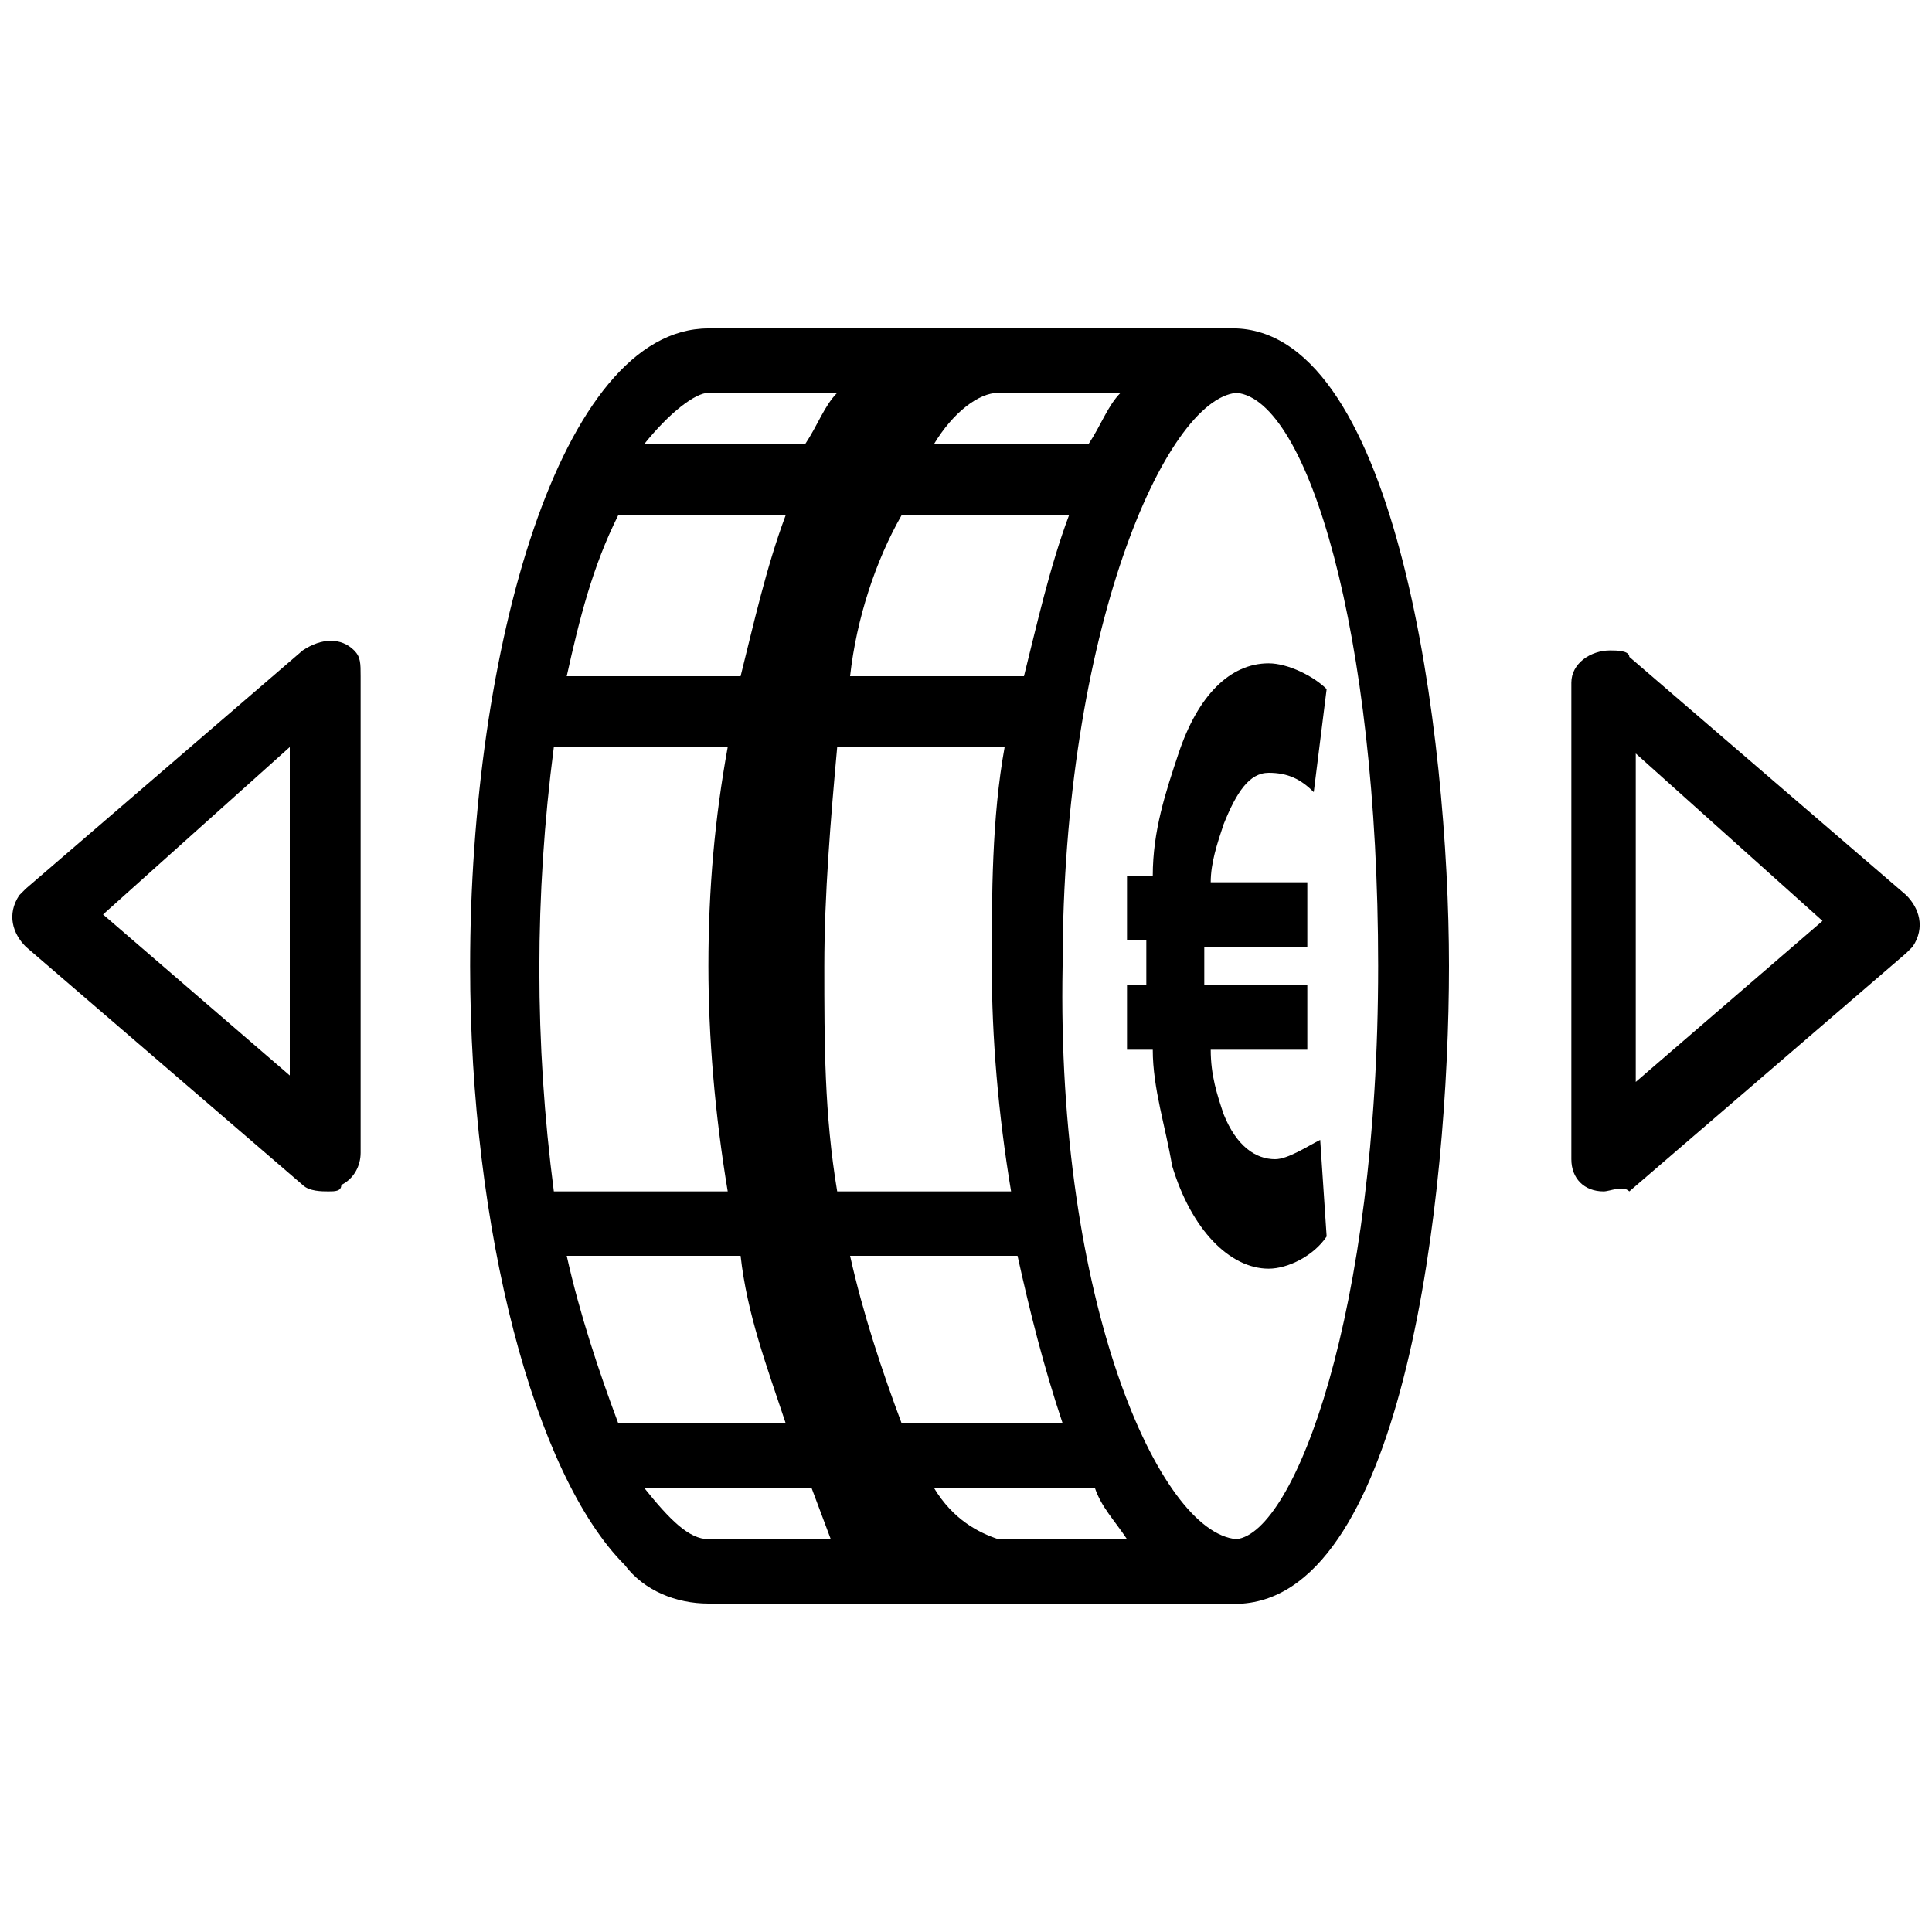
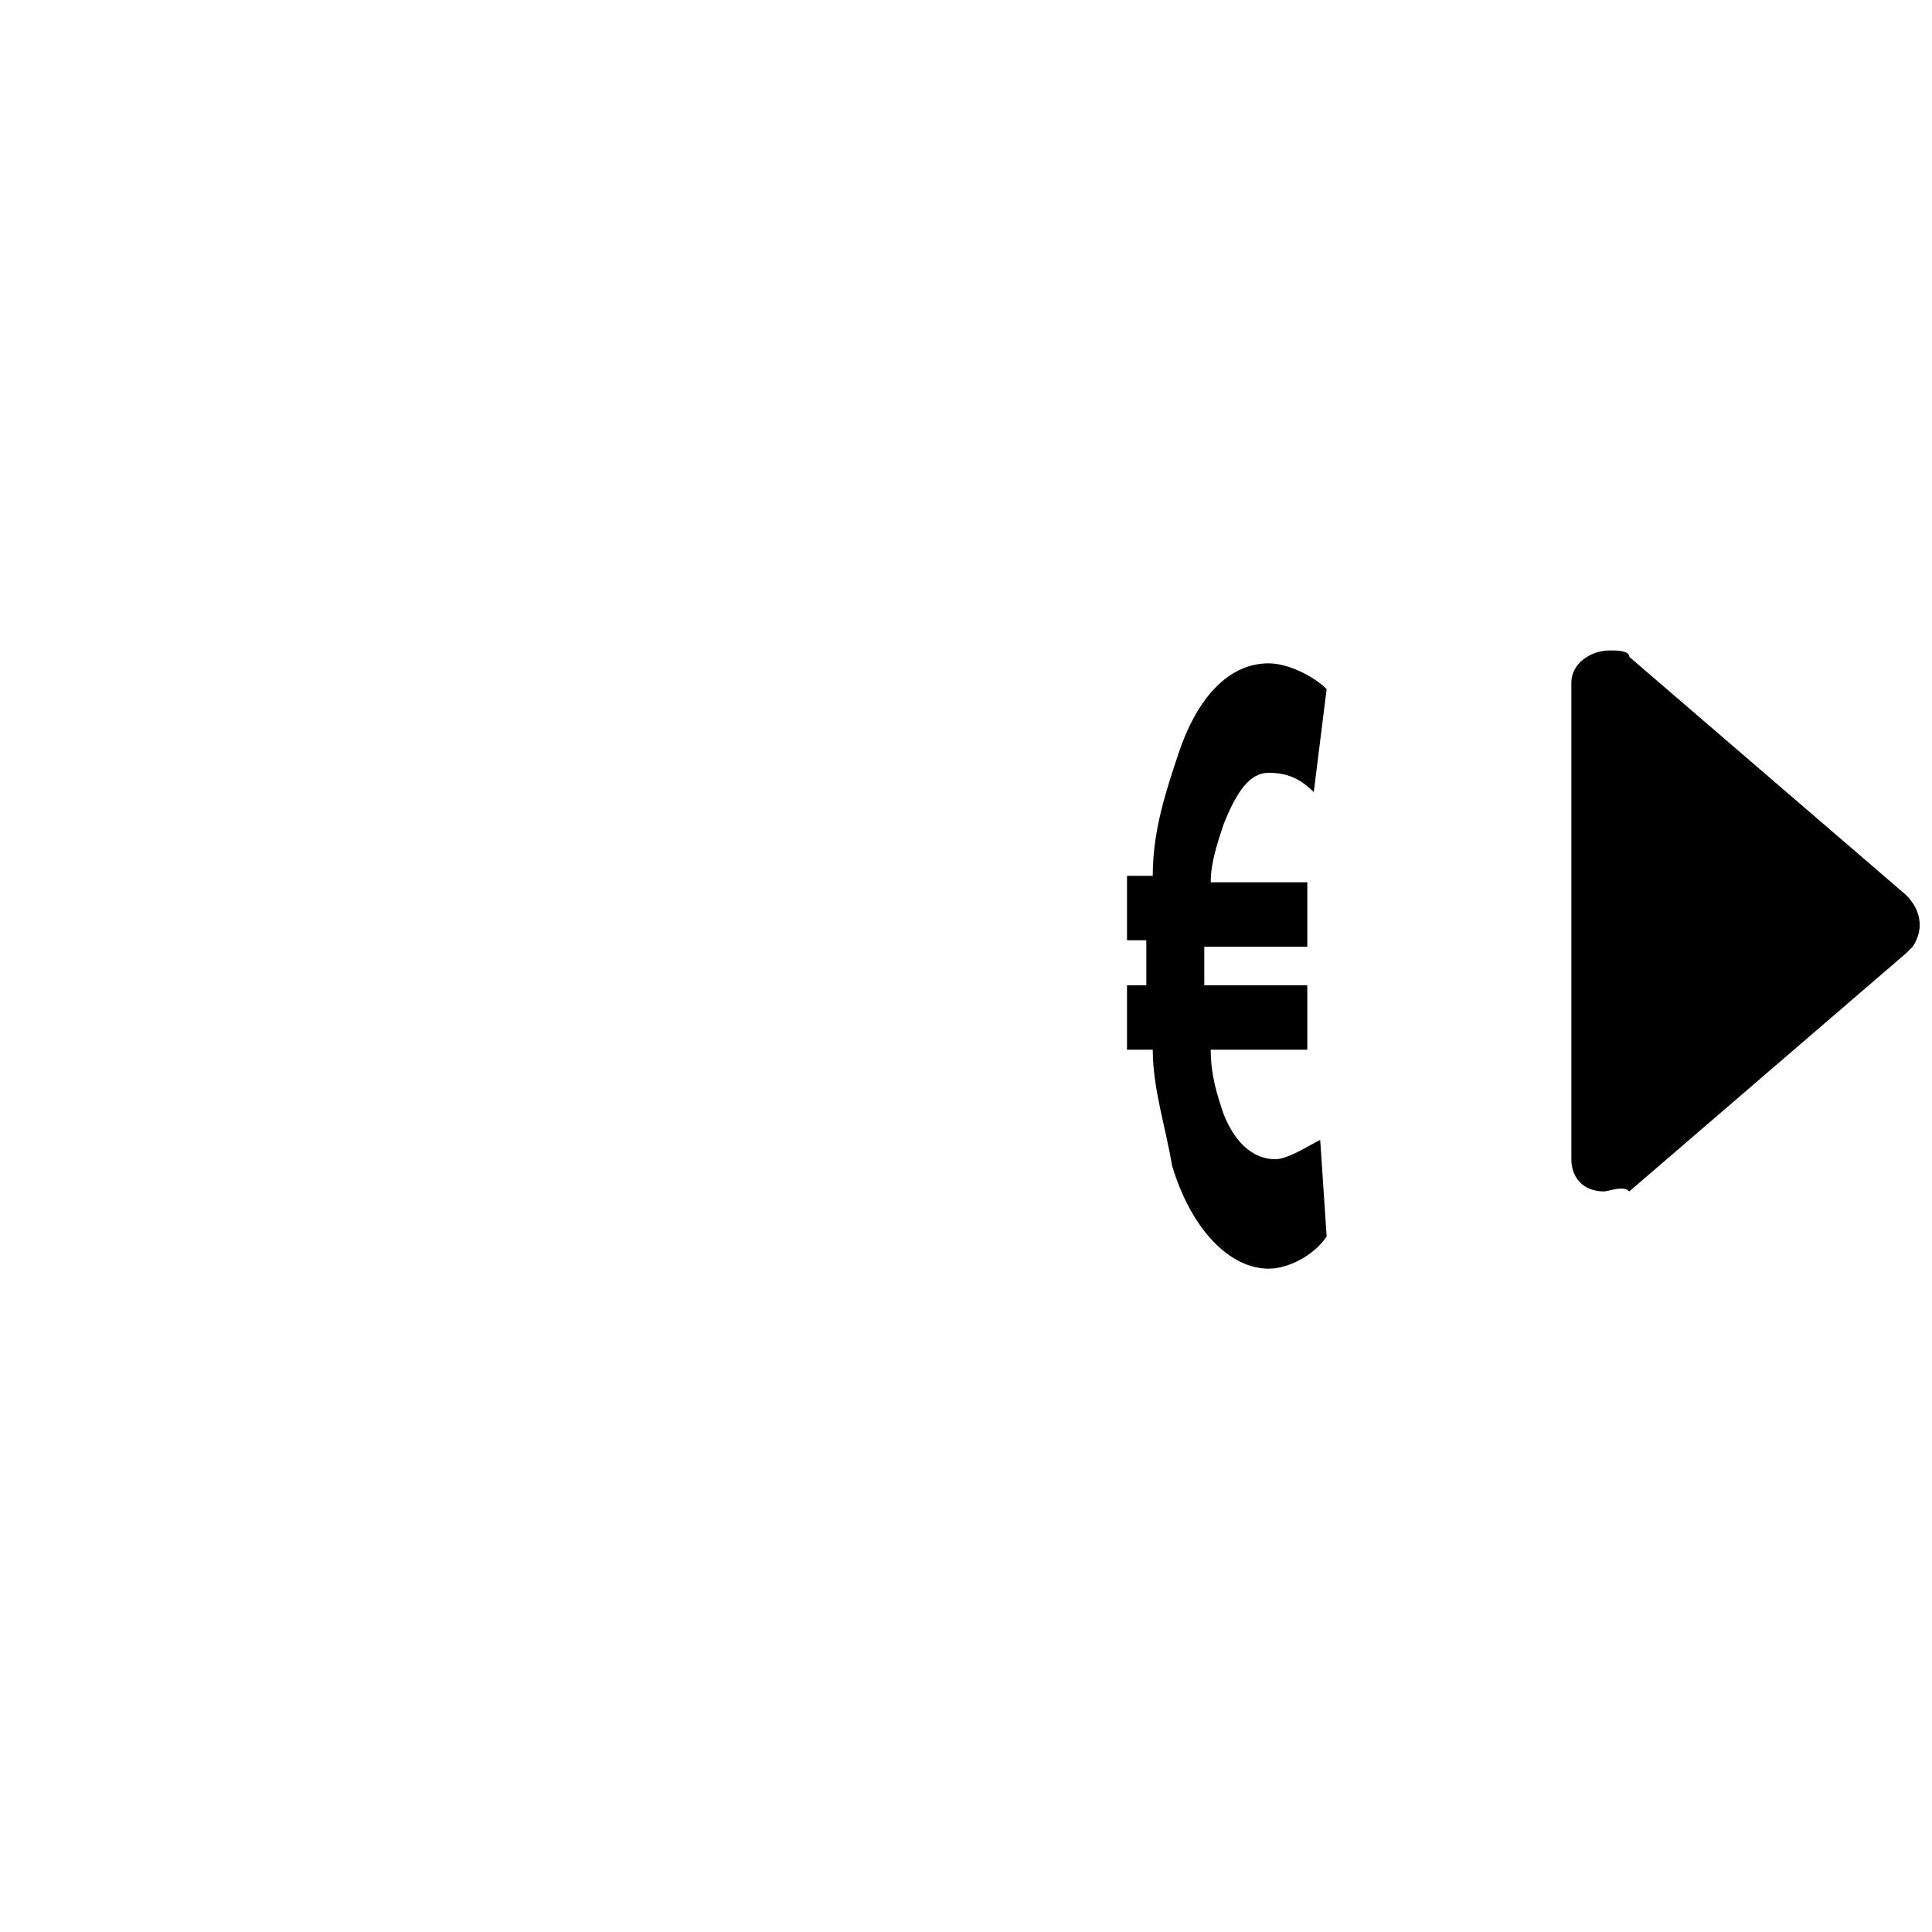
<svg xmlns="http://www.w3.org/2000/svg" version="1.1" id="bd6146a5-c196-4a6b-9a89-008f7db42058" x="30px" y="30px" viewBox="0 0 30 30" style="enable-background:new 0 0 30 30;" xml:space="preserve" width="30px" height="30px">
  <path d="M20.6,19.2l-0.1-1.5C20.3,17.8,20,18,19.8,18c-0.3,0-0.6-0.2-0.8-0.7c-0.1-0.3-0.2-0.6-0.2-1h1.5v-1h-1.6v-0.6h1.6v-1h-1.5  c0-0.3,0.1-0.6,0.2-0.9c0.2-0.5,0.4-0.8,0.7-0.8c0.3,0,0.5,0.1,0.7,0.3l0.2-1.6c-0.2-0.2-0.6-0.4-0.9-0.4c-0.6,0-1.1,0.5-1.4,1.4  c-0.2,0.6-0.4,1.2-0.4,1.9h-0.4v1h0.3v0.7h-0.3v1h0.4c0,0.6,0.2,1.2,0.3,1.8c0.3,1,0.9,1.6,1.5,1.6C20,19.7,20.4,19.5,20.6,19.2z" />
-   <path d="M19.2,5.1H11c-2.3,0-3.7,5-3.7,9.9c0,4.1,1,7.9,2.4,9.3c0.3,0.4,0.8,0.6,1.3,0.6h4.2c0.1,0,0.2,0,0.3,0h3.8  c2.5-0.2,3.2-6.3,3.2-9.9S21.7,5.2,19.2,5.1z M14.5,23.1h2.5c0.1,0.3,0.3,0.5,0.5,0.8h-2C15.2,23.8,14.8,23.6,14.5,23.1L14.5,23.1z   M11,6.1h2c-0.2,0.2-0.3,0.5-0.5,0.8h-2.5C10.4,6.4,10.8,6.1,11,6.1z M8.8,10.5c0.2-0.9,0.4-1.7,0.8-2.5h2.6  c-0.3,0.8-0.5,1.7-0.7,2.5H8.8z M11.3,18.5H8.6c-0.3-2.3-0.3-4.6,0-6.9h2.7C11.1,12.7,11,13.8,11,15C11,16.1,11.1,17.3,11.3,18.5  L11.3,18.5z M12.2,22.1H9.6c-0.3-0.8-0.6-1.7-0.8-2.6h2.7C11.6,20.4,11.9,21.2,12.2,22.1L12.2,22.1z M12.6,23.1l0.3,0.8H11  c-0.3,0-0.6-0.3-1-0.8H12.6z M15.5,6.1h1.9c-0.2,0.2-0.3,0.5-0.5,0.8h-2.4C14.8,6.4,15.2,6.1,15.5,6.1L15.5,6.1z M14,8h2.6  c-0.3,0.8-0.5,1.7-0.7,2.5h-2.7C13.3,9.6,13.6,8.7,14,8L14,8z M14,22.1c-0.3-0.8-0.6-1.7-0.8-2.6h2.6c0.2,0.9,0.4,1.7,0.7,2.6H14z   M15.7,18.5H13c-0.2-1.2-0.2-2.3-0.2-3.5c0-1.1,0.1-2.3,0.2-3.4h2.6c-0.2,1.1-0.2,2.3-0.2,3.4C15.4,16.1,15.5,17.3,15.7,18.5  L15.7,18.5z M16.5,15c0-5.2,1.6-8.8,2.7-8.9c1.1,0.1,2.2,3.7,2.2,8.9c0,5.4-1.3,8.8-2.2,8.9C18,23.8,16.4,20.2,16.5,15L16.5,15z" />
-   <path d="M5.1,18.5c-0.1,0-0.3,0-0.4-0.1l-4.3-3.7c-0.2-0.2-0.3-0.5-0.1-0.8c0,0,0,0,0.1-0.1l4.3-3.7C5,9.9,5.3,9.9,5.5,10.1  c0.1,0.1,0.1,0.2,0.1,0.4v7.4c0,0.2-0.1,0.4-0.3,0.5C5.3,18.5,5.2,18.5,5.1,18.5z M1.6,14.2l2.9,2.5v-5.1L1.6,14.2z" />
-   <path d="M24.9,18.5c-0.3,0-0.5-0.2-0.5-0.5v-7.4c0-0.3,0.3-0.5,0.6-0.5c0.1,0,0.3,0,0.3,0.1l4.3,3.7c0.2,0.2,0.3,0.5,0.1,0.8  c0,0,0,0-0.1,0.1l-4.3,3.7C25.2,18.4,25,18.5,24.9,18.5z M25.4,11.7v5.1l2.9-2.5L25.4,11.7z" />
+   <path d="M24.9,18.5c-0.3,0-0.5-0.2-0.5-0.5v-7.4c0-0.3,0.3-0.5,0.6-0.5c0.1,0,0.3,0,0.3,0.1l4.3,3.7c0.2,0.2,0.3,0.5,0.1,0.8  c0,0,0,0-0.1,0.1l-4.3,3.7C25.2,18.4,25,18.5,24.9,18.5z M25.4,11.7l2.9-2.5L25.4,11.7z" />
</svg>